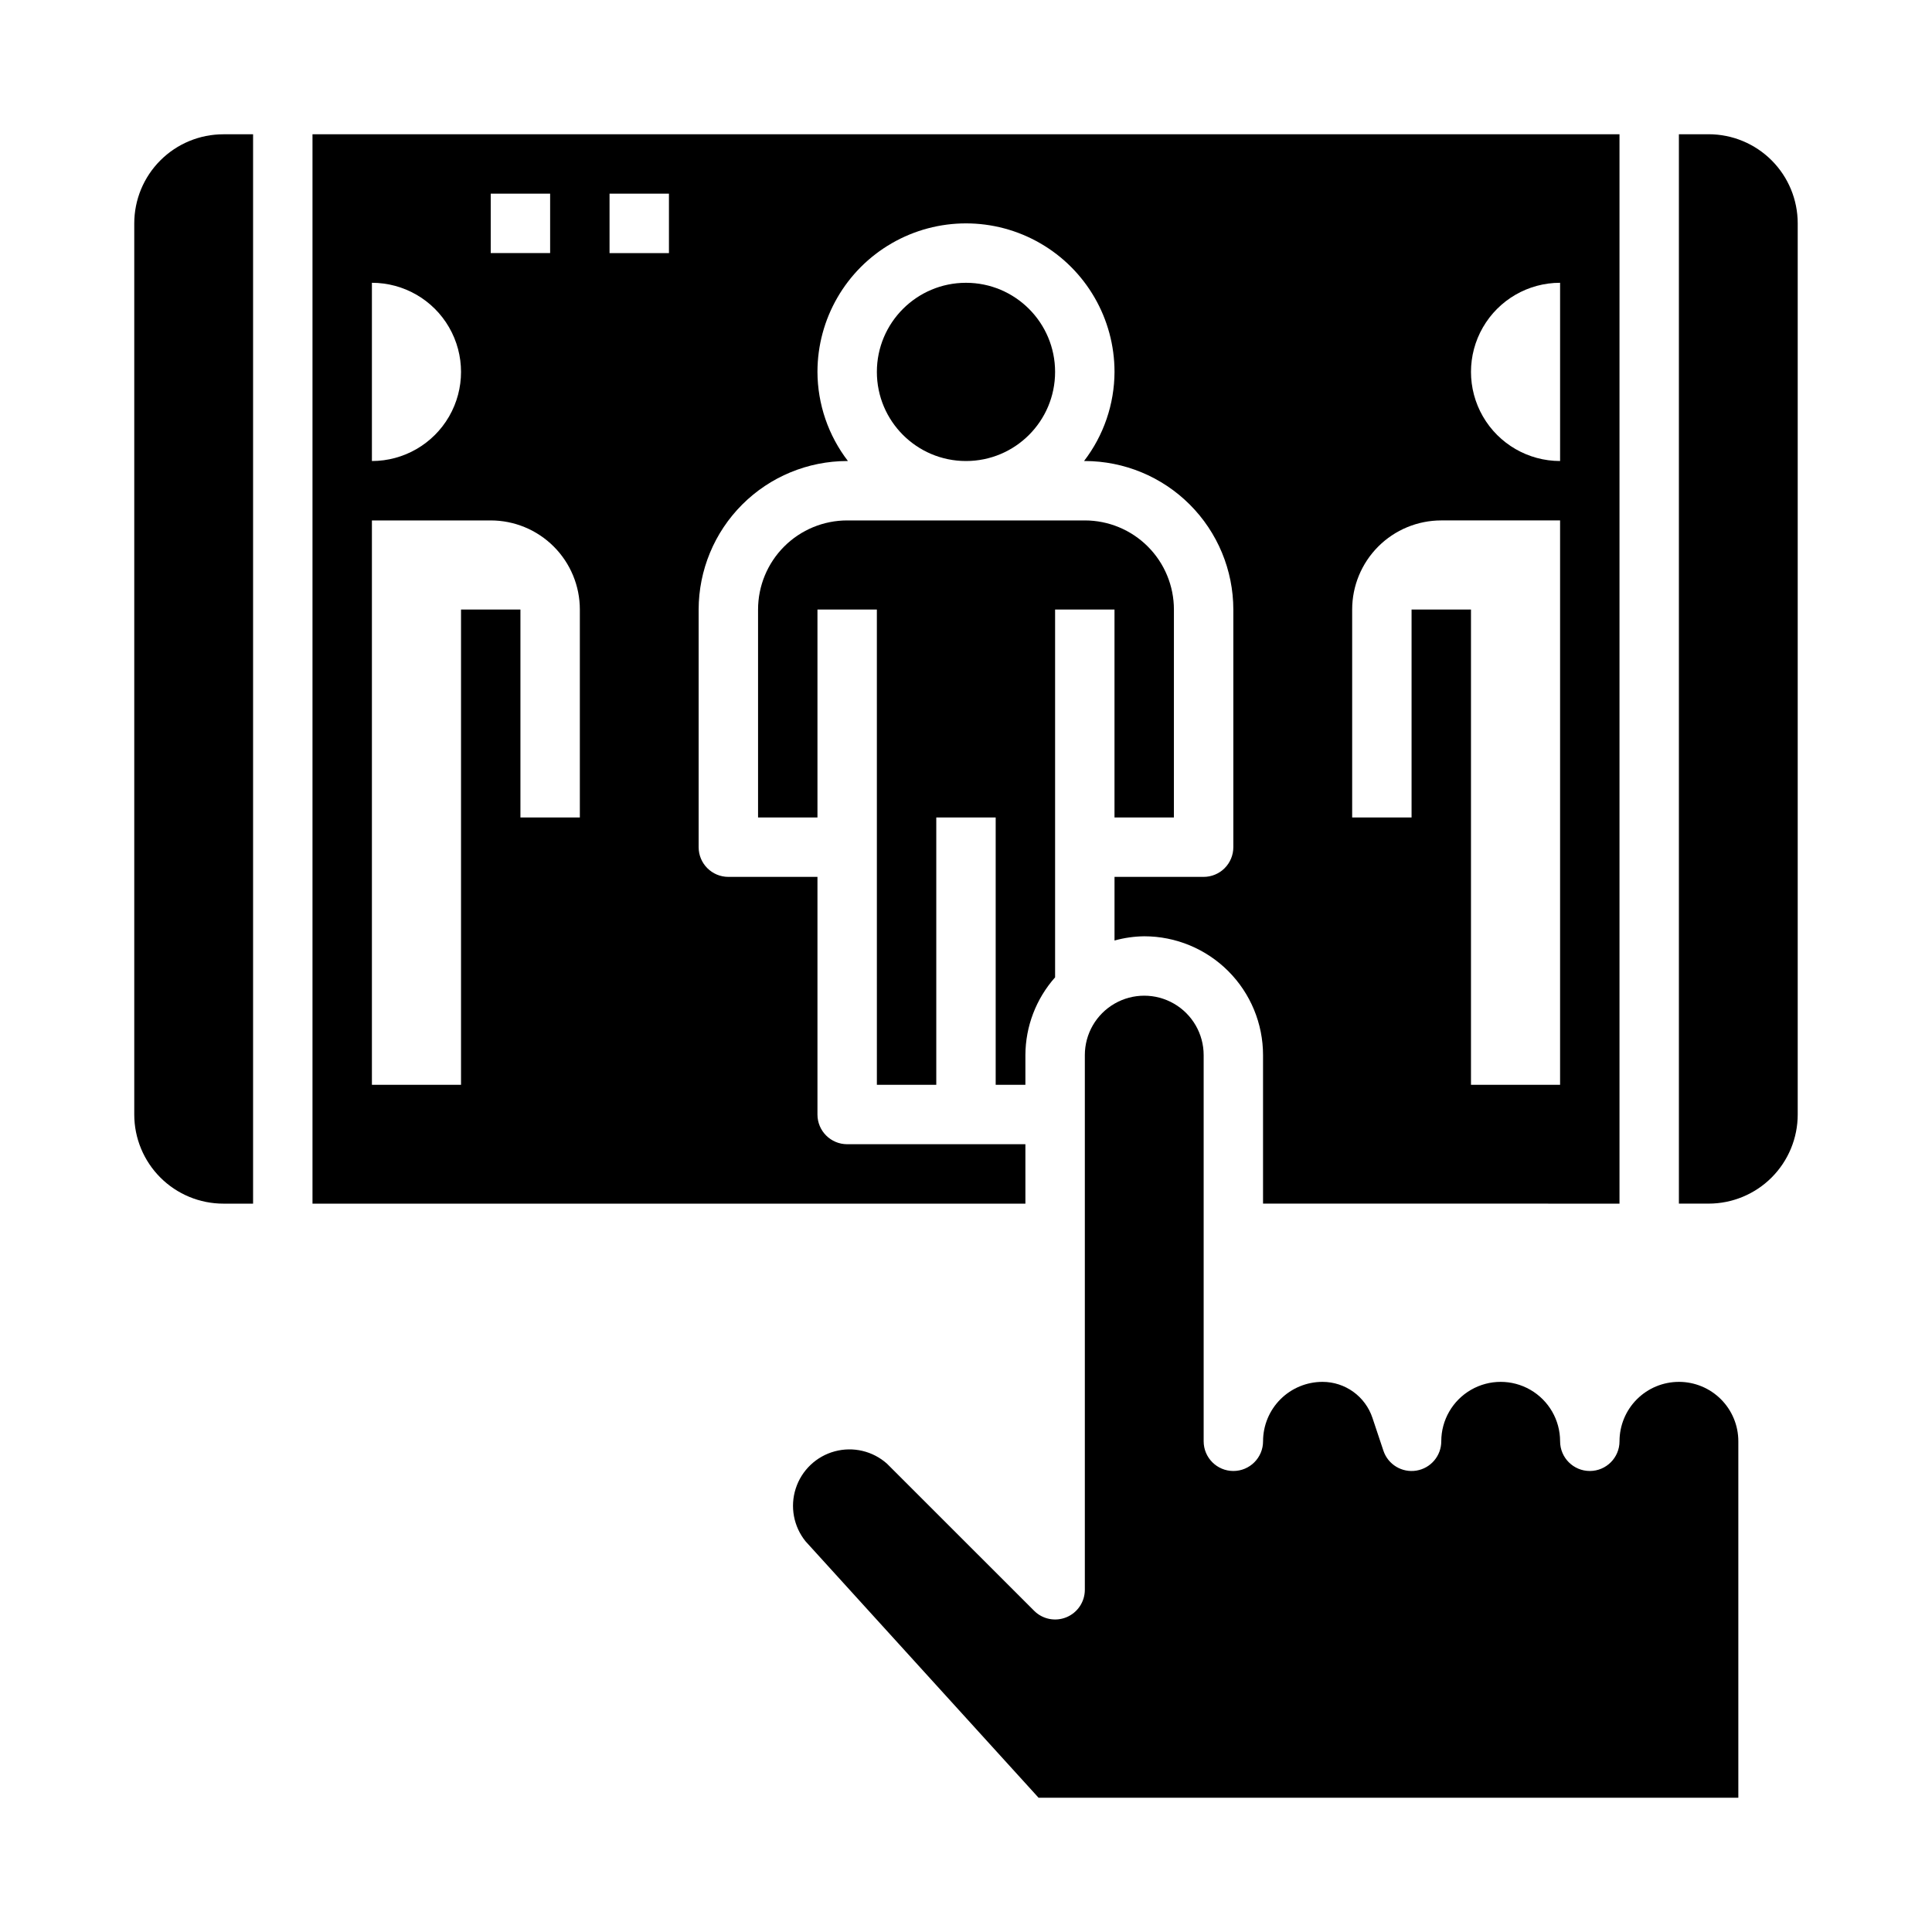
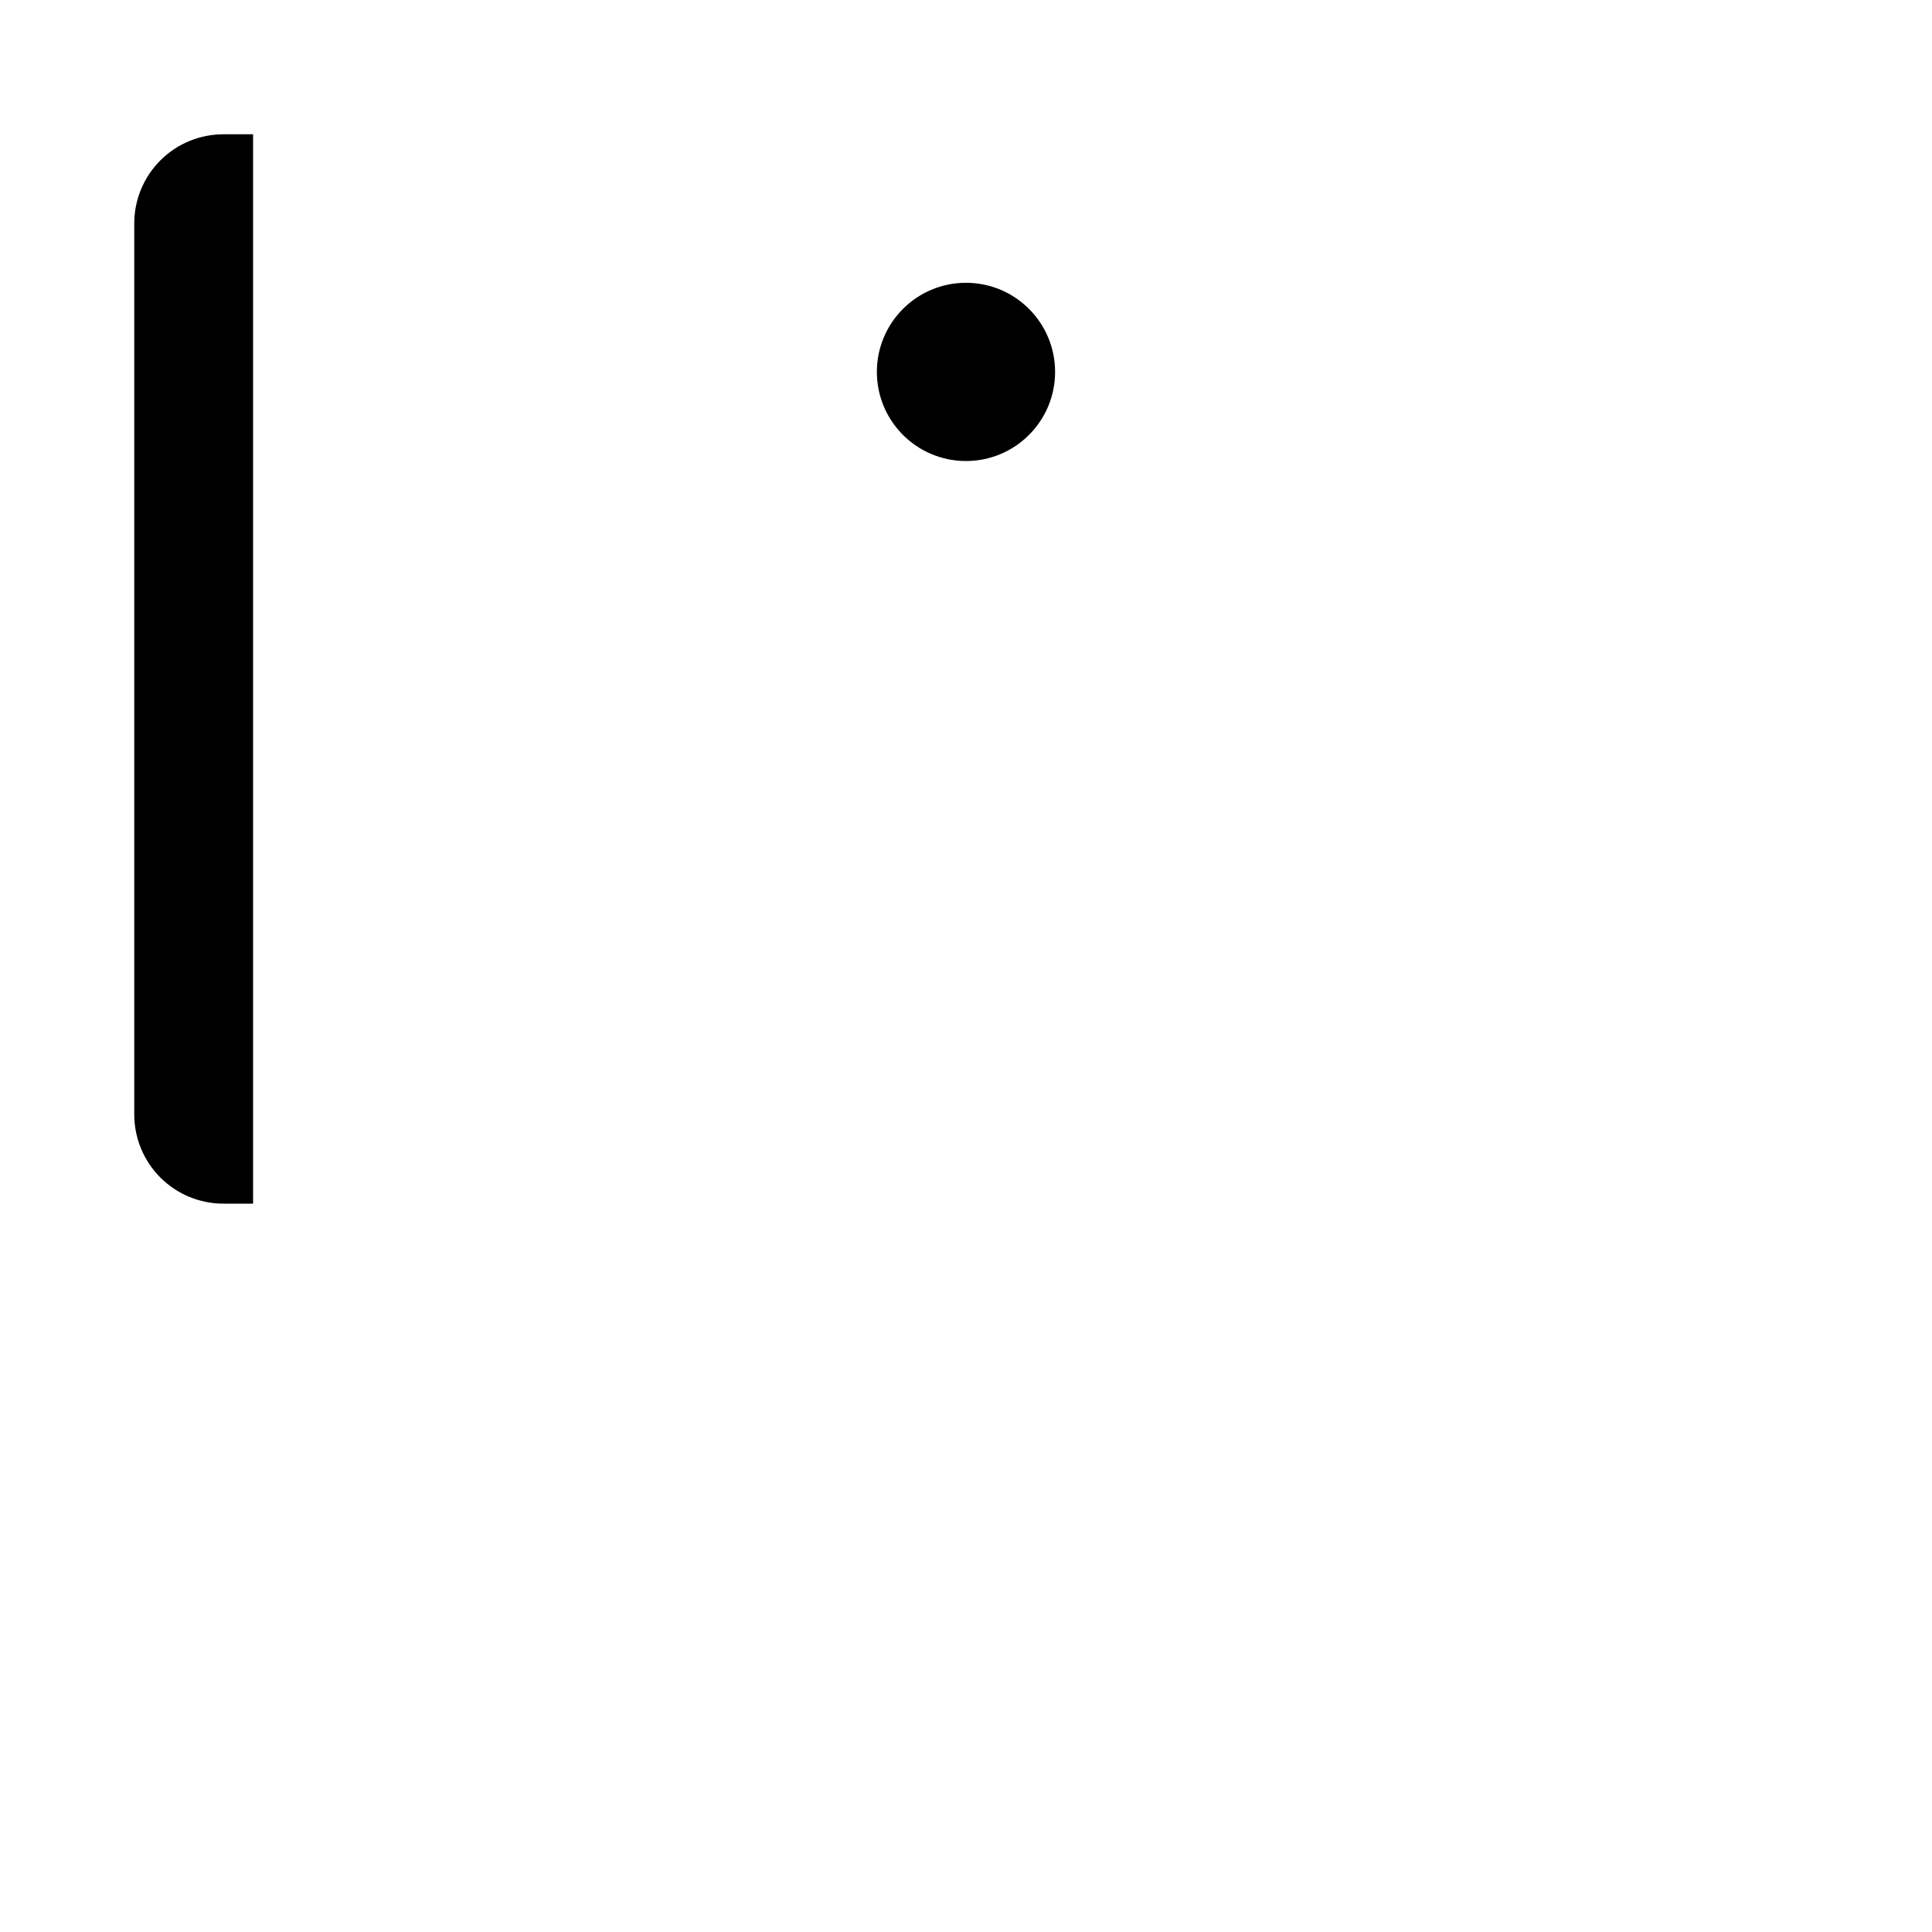
<svg xmlns="http://www.w3.org/2000/svg" fill="#000000" width="800px" height="800px" version="1.1" viewBox="144 144 512 512">
  <g>
-     <path d="m415.74 447.23h-47.23c-4.348 0-7.875-3.523-7.875-7.871v-62.977h-23.613c-4.348 0-7.875-3.523-7.875-7.871v-62.977c0.016-10.438 4.164-20.441 11.543-27.82s17.383-11.527 27.82-11.539h0.203c-5.211-6.773-8.047-15.074-8.078-23.617 0-14.062 7.504-27.055 19.684-34.086 12.176-7.031 27.18-7.031 39.359 0 12.176 7.031 19.68 20.023 19.68 34.086-0.031 8.543-2.867 16.844-8.078 23.617h0.207c10.434 0.012 20.438 4.16 27.816 11.539 7.379 7.379 11.531 17.383 11.543 27.82v62.977c0 2.086-0.832 4.09-2.305 5.566-1.477 1.477-3.481 2.305-5.566 2.305h-23.617v16.863c2.562-0.711 5.211-1.086 7.871-1.121 8.352 0 16.359 3.32 22.266 9.223 5.906 5.906 9.223 13.914 9.223 22.266v39.359l94.465 0.004v-283.39h-346.37v283.39h188.93zm141.7-228.29v47.234c-8.438 0-16.23-4.504-20.449-11.809-4.219-7.309-4.219-16.309 0-23.617s12.012-11.809 20.449-11.809zm-55.102 86.594c0-6.266 2.488-12.27 6.914-16.699 4.43-4.43 10.438-6.918 16.699-6.918h31.488v149.57h-23.613v-125.95h-15.746v55.105l-15.742-0.004zm-228.29-110.21h15.742v15.746h-15.742zm-31.488 23.617c8.438 0 16.234 4.5 20.453 11.809s4.219 16.309 0 23.617c-4.219 7.305-12.016 11.809-20.453 11.809zm55.105 141.7h-15.746v-55.102h-15.742v125.95h-23.617v-149.57h31.488c6.262 0 12.27 2.488 16.699 6.918 4.43 4.43 6.918 10.434 6.918 16.699zm23.613-149.57h-15.742v-15.746h15.742z" />
    <path d="m179.58 203.2v236.16c0 6.262 2.488 12.27 6.918 16.699 4.426 4.43 10.434 6.918 16.699 6.918h7.871v-283.39h-7.871c-6.266 0-12.273 2.488-16.699 6.918-4.43 4.426-6.918 10.434-6.918 16.699z" />
-     <path d="m415.74 431.49v-7.875c0.027-7.598 2.828-14.926 7.871-20.609v-97.469h15.742v55.105h15.742l0.004-55.105c0-6.266-2.488-12.27-6.914-16.699-4.43-4.43-10.438-6.918-16.699-6.918h-62.977c-6.266 0-12.273 2.488-16.699 6.918-4.43 4.43-6.918 10.434-6.918 16.699v55.105h15.742v-55.105h15.742l0.004 125.95h15.742v-70.852h15.742v70.848z" />
-     <path d="m588.93 510.21c-4.176 0-8.18 1.66-11.133 4.609-2.953 2.953-4.609 6.957-4.609 11.133 0 4.348-3.523 7.875-7.871 7.875s-7.875-3.527-7.875-7.875c0-5.625-3-10.82-7.871-13.633s-10.871-2.812-15.742 0c-4.871 2.812-7.875 8.008-7.875 13.633 0.004 3.863-2.797 7.16-6.609 7.777-3.816 0.617-7.512-1.621-8.73-5.289l-2.891-8.66c-1.891-5.715-7.234-9.574-13.258-9.57-4.172 0-8.18 1.66-11.133 4.609-2.949 2.953-4.609 6.957-4.609 11.133 0 4.348-3.523 7.875-7.871 7.875s-7.871-3.527-7.871-7.875v-102.34c0-5.625-3.004-10.82-7.875-13.633-4.871-2.812-10.871-2.812-15.742 0s-7.871 8.008-7.871 13.633v141.7c-0.004 3.184-1.922 6.051-4.863 7.269-2.938 1.219-6.324 0.547-8.574-1.707l-38.992-38.98c-3.773-3.363-8.992-4.594-13.875-3.266-4.879 1.324-8.758 5.027-10.309 9.84-1.555 4.812-0.57 10.082 2.613 14.012l61.734 67.934h185.45v-94.465c0-4.176-1.66-8.18-4.613-11.133-2.953-2.949-6.957-4.609-11.133-4.609z" />
-     <path d="m596.8 179.58h-7.875v283.39h7.875c6.262 0 12.27-2.488 16.699-6.918 4.426-4.43 6.914-10.438 6.914-16.699v-236.16c0-6.266-2.488-12.273-6.914-16.699-4.43-4.43-10.438-6.918-16.699-6.918z" />
    <path d="m423.61 242.56c0 13.043-10.57 23.617-23.613 23.617s-23.617-10.574-23.617-23.617c0-13.043 10.574-23.617 23.617-23.617s23.613 10.574 23.613 23.617" />
  </g>
</svg>